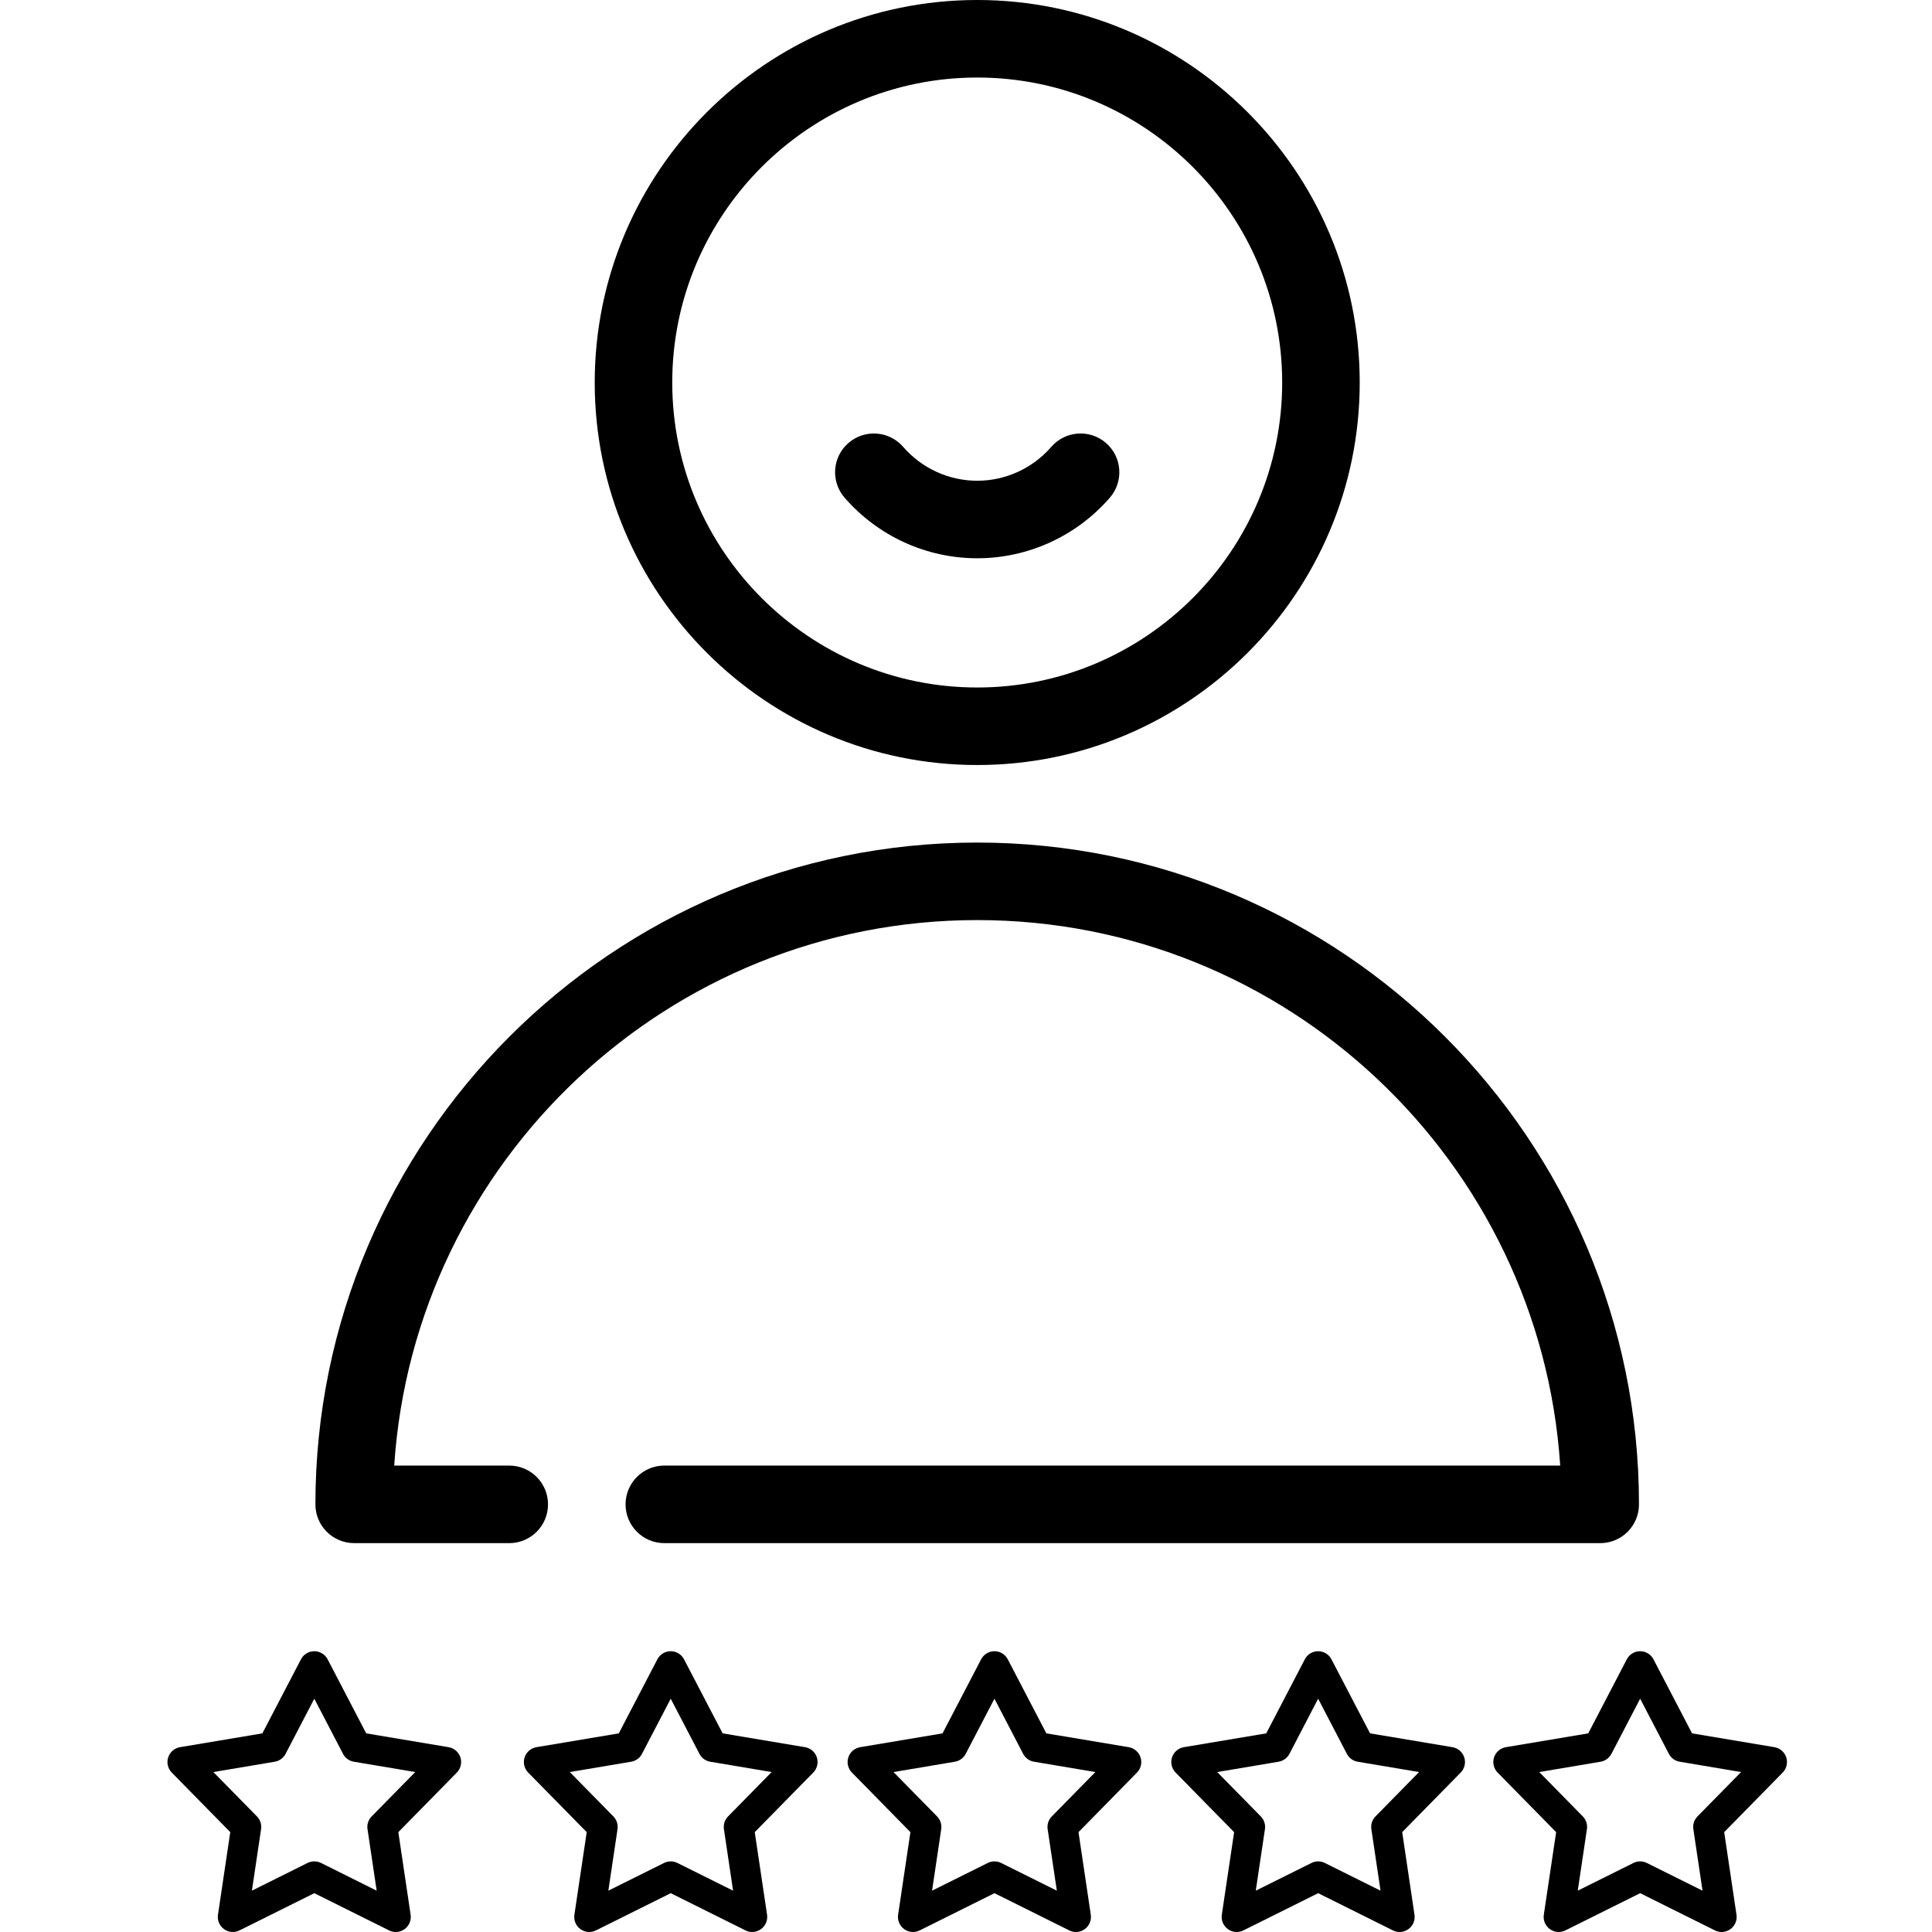
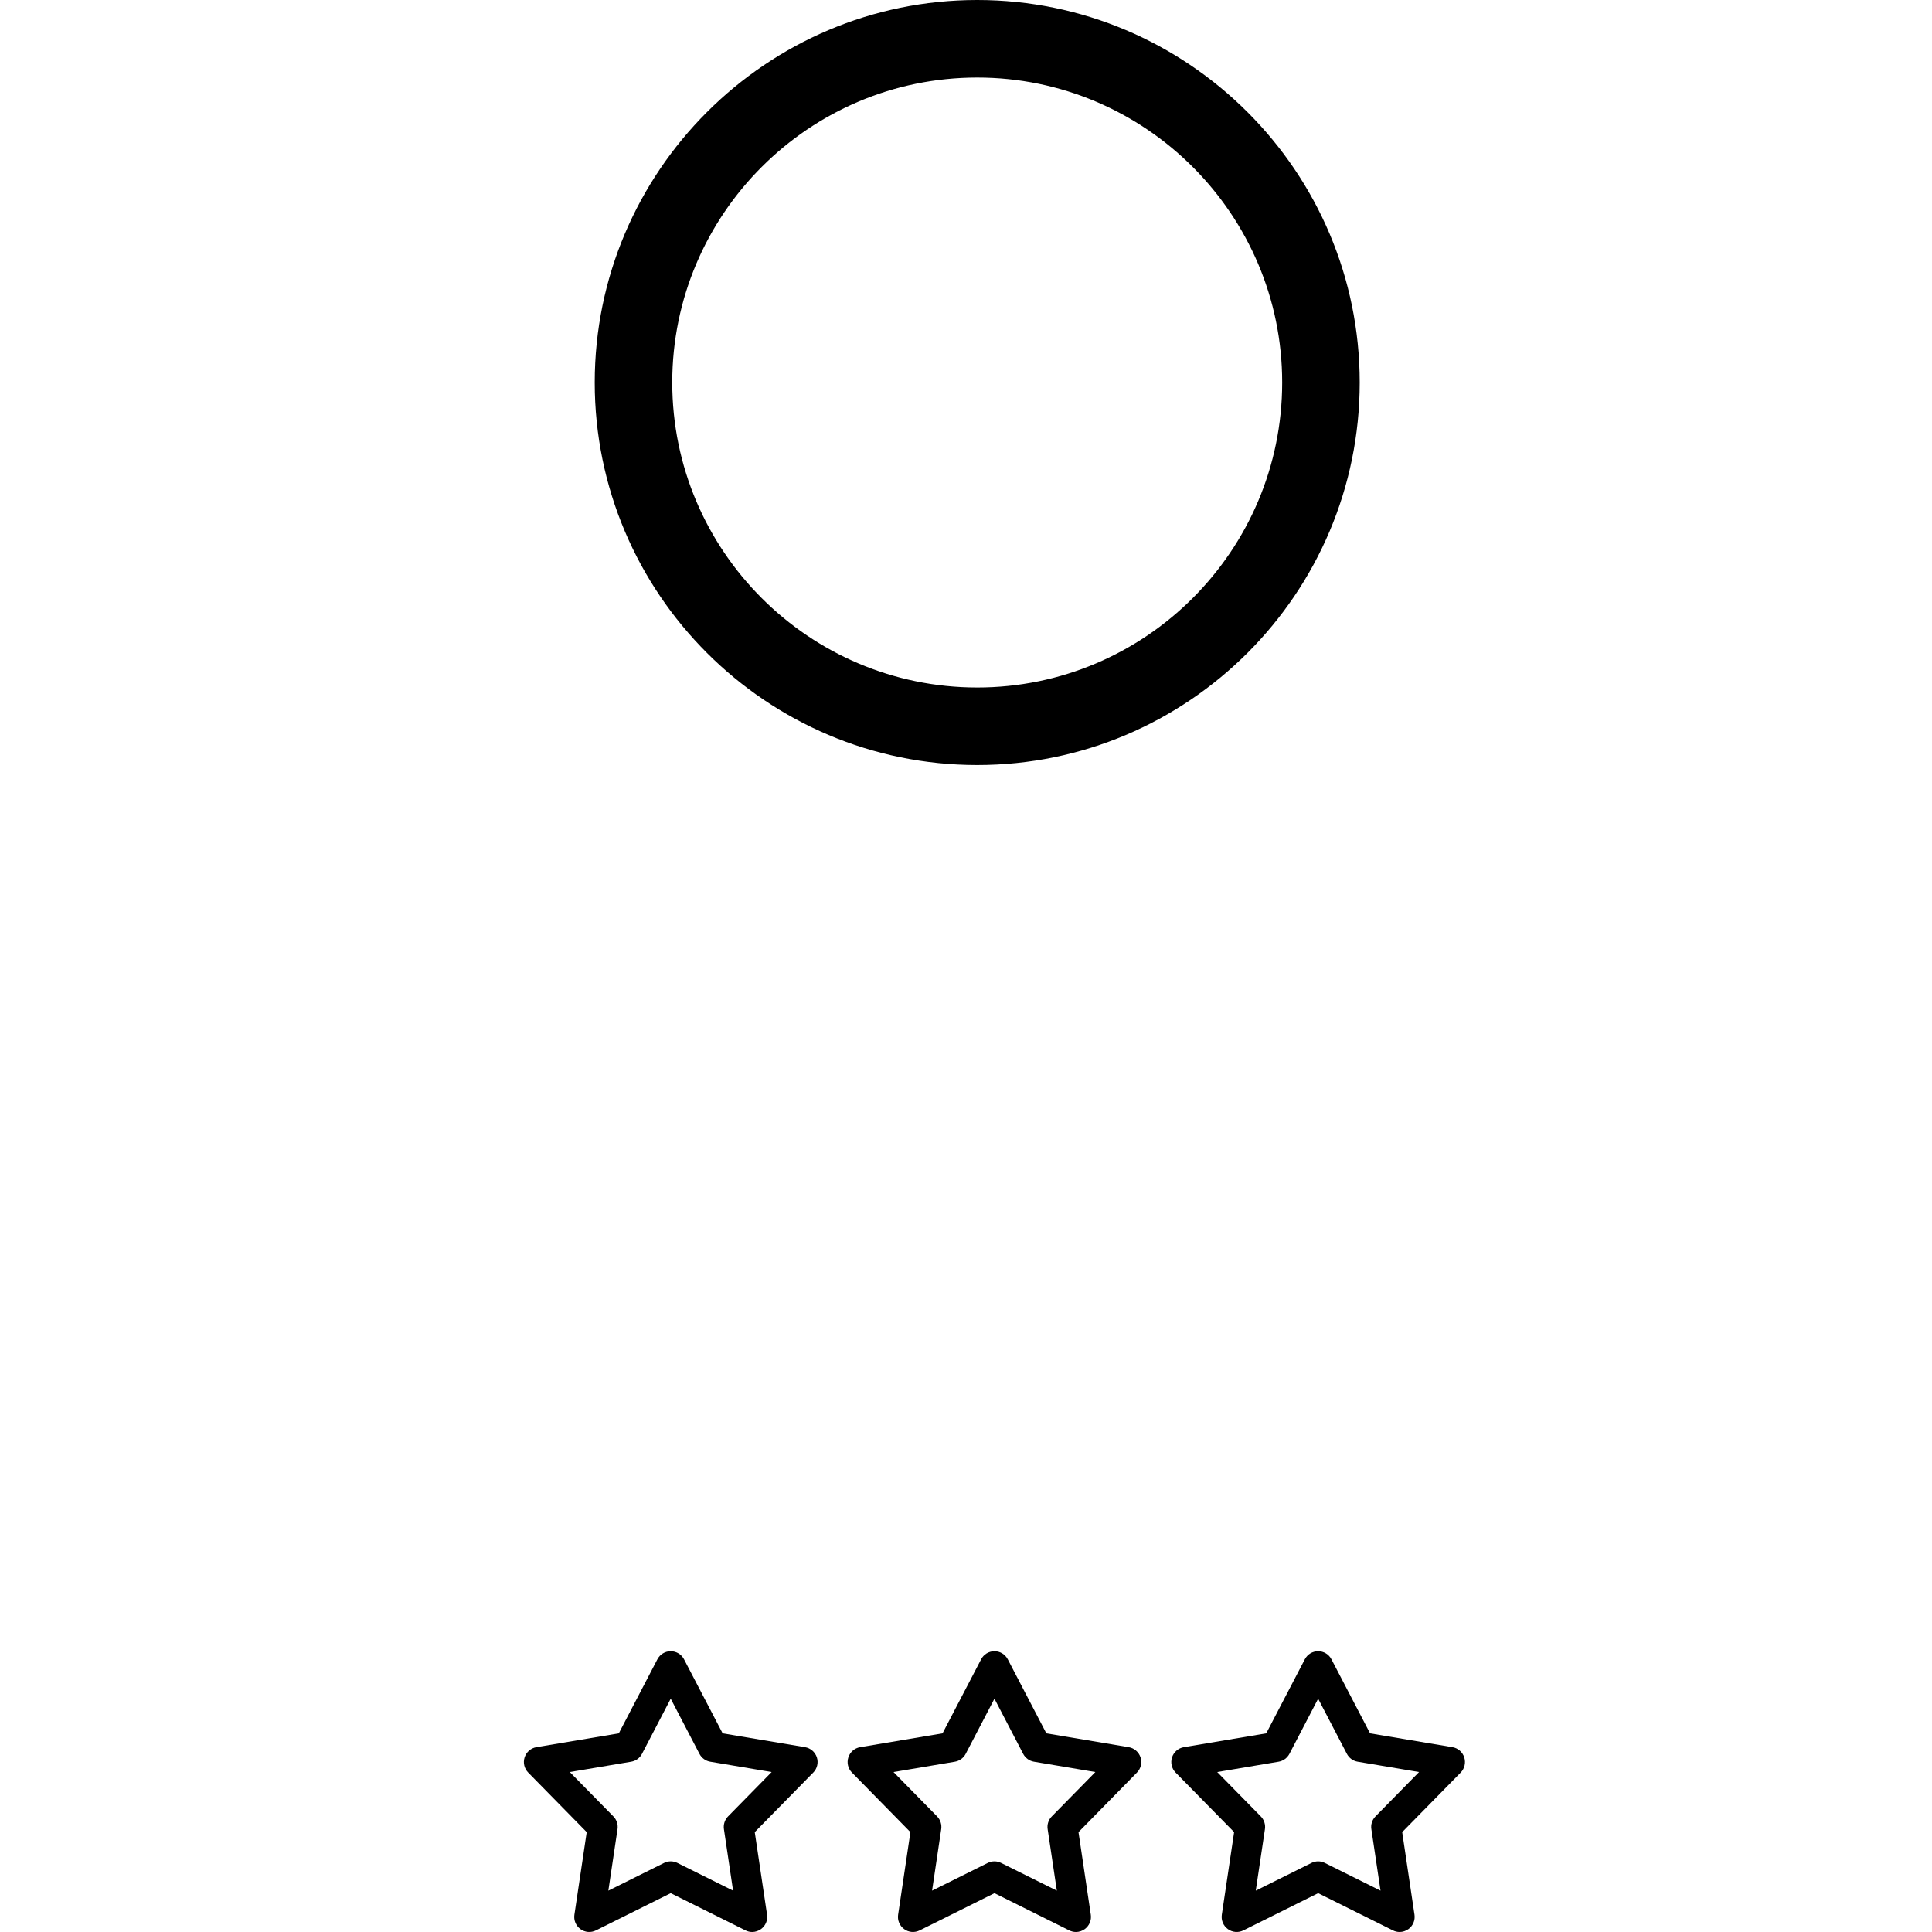
<svg xmlns="http://www.w3.org/2000/svg" version="1.1" id="Capa_1" x="0px" y="0px" width="150px" height="150px" viewBox="65 0 150 150" enable-background="new 65 0 150 150" xml:space="preserve">
  <g>
    <path d="M140.872,59.396c16.373,0,29.696-13.322,29.696-29.698C170.568,13.322,157.245,0,140.872,0   c-16.376,0-29.698,13.322-29.698,29.697C111.174,46.073,124.496,59.396,140.872,59.396z M140.872,6.02   c13.052,0,23.676,10.623,23.676,23.678c0,13.056-10.624,23.679-23.676,23.679c-13.057,0-23.679-10.623-23.679-23.679   C117.193,16.642,127.815,6.02,140.872,6.02z" />
-     <path d="M140.872,71.435c24.001,0,43.706,18.738,45.262,42.352h-69.557c-1.662,0-3.009,1.351-3.009,3.013   c0,1.661,1.347,3.009,3.009,3.009h72.665c1.663,0,3.008-1.348,3.008-3.009c0-28.333-23.047-51.384-51.378-51.384   c-28.333,0-51.384,23.051-51.384,51.384c0,1.661,1.348,3.009,3.011,3.009h12.039c1.662,0,3.011-1.348,3.011-3.009   c0-1.662-1.349-3.013-3.011-3.013h-8.931C97.161,90.173,116.87,71.435,140.872,71.435z" />
-     <path d="M140.872,43.344c3.945,0,7.7-1.714,10.296-4.703c1.088-1.255,0.958-3.155-0.297-4.246s-3.155-0.958-4.246,0.296   c-1.454,1.674-3.552,2.634-5.753,2.634c-2.203,0-4.299-0.959-5.755-2.634c-1.09-1.254-2.992-1.386-4.247-0.296   c-1.254,1.091-1.386,2.991-0.296,4.246C133.173,41.629,136.927,43.344,140.872,43.344z" />
  </g>
  <g>
    <g>
      <path d="M127.502,135.651l-6.396-1.073l-2.999-5.751c-0.2-0.385-0.599-0.627-1.033-0.627c-0.436,0-0.833,0.242-1.034,0.627    l-2.997,5.751l-6.396,1.073c-0.429,0.072-0.782,0.378-0.916,0.792c-0.134,0.413-0.027,0.867,0.277,1.177l4.544,4.627l-0.956,6.415    c-0.064,0.429,0.116,0.856,0.468,1.113c0.351,0.258,0.816,0.296,1.205,0.101l5.806-2.89l5.806,2.89    c0.164,0.084,0.343,0.124,0.519,0.124c0.242,0,0.483-0.077,0.686-0.225c0.352-0.257,0.533-0.685,0.469-1.113l-0.956-6.415    l4.544-4.627c0.306-0.31,0.411-0.764,0.277-1.179C128.283,136.029,127.931,135.724,127.502,135.651z M121.526,141.027    c-0.256,0.261-0.374,0.627-0.321,0.987l0.711,4.777l-4.322-2.151c-0.326-0.165-0.712-0.165-1.039,0l-4.323,2.151l0.712-4.777    c0.054-0.36-0.065-0.727-0.322-0.987l-3.383-3.445L114,136.78c0.362-0.06,0.674-0.285,0.843-0.61l2.231-4.282l2.232,4.282    c0.168,0.325,0.48,0.551,0.84,0.61l4.763,0.802L121.526,141.027z" />
    </g>
    <g>
      <path d="M152.634,135.651l-6.395-1.073l-2.997-5.751c-0.201-0.385-0.599-0.627-1.033-0.627s-0.834,0.242-1.034,0.627l-2.998,5.751    l-6.396,1.073c-0.43,0.072-0.783,0.378-0.916,0.792c-0.135,0.413-0.028,0.867,0.277,1.177l4.542,4.627l-0.955,6.415    c-0.063,0.429,0.117,0.856,0.468,1.113c0.352,0.258,0.815,0.296,1.207,0.101l5.806-2.89l5.806,2.89    c0.164,0.084,0.342,0.124,0.52,0.124c0.241,0,0.482-0.077,0.685-0.225c0.351-0.257,0.533-0.685,0.468-1.113l-0.955-6.415    l4.54-4.627c0.306-0.31,0.411-0.764,0.276-1.179C153.415,136.029,153.061,135.724,152.634,135.651z M146.661,141.027    c-0.257,0.261-0.376,0.627-0.322,0.987l0.714,4.777l-4.326-2.151c-0.163-0.083-0.341-0.123-0.518-0.123    c-0.18,0-0.356,0.04-0.521,0.123l-4.322,2.151l0.711-4.777c0.053-0.36-0.065-0.727-0.321-0.987l-3.384-3.445l4.764-0.802    c0.358-0.06,0.671-0.285,0.84-0.61l2.233-4.282l2.23,4.282c0.171,0.325,0.481,0.551,0.843,0.61l4.762,0.802L146.661,141.027z" />
    </g>
    <g>
      <path d="M178.684,136.443c-0.135-0.414-0.486-0.72-0.916-0.792l-6.396-1.073l-2.999-5.751c-0.2-0.385-0.598-0.627-1.033-0.627    c-0.435,0-0.834,0.242-1.033,0.627l-2.997,5.751l-6.397,1.073c-0.43,0.072-0.783,0.378-0.917,0.792    c-0.134,0.413-0.027,0.867,0.276,1.177l4.545,4.627l-0.956,6.415c-0.063,0.429,0.117,0.856,0.469,1.113    c0.351,0.258,0.815,0.296,1.207,0.101l5.804-2.89l5.806,2.89c0.164,0.084,0.344,0.124,0.52,0.124c0.242,0,0.48-0.077,0.685-0.225    c0.353-0.257,0.532-0.685,0.469-1.113l-0.955-6.415l4.543-4.627C178.711,137.311,178.818,136.856,178.684,136.443L178.684,136.443    z M171.792,141.027c-0.256,0.261-0.375,0.627-0.32,0.987l0.712,4.777l-4.324-2.151c-0.163-0.083-0.341-0.123-0.52-0.123    c-0.177,0-0.355,0.04-0.518,0.123l-4.325,2.151l0.713-4.777c0.054-0.36-0.066-0.727-0.322-0.987l-3.383-3.445l4.763-0.802    c0.36-0.06,0.671-0.285,0.842-0.61l2.23-4.282l2.232,4.282c0.168,0.325,0.481,0.551,0.841,0.61l4.762,0.802L171.792,141.027z" />
    </g>
    <g>
-       <path d="M203.685,136.443c-0.135-0.414-0.488-0.72-0.918-0.792l-6.396-1.073l-2.997-5.751c-0.2-0.385-0.6-0.627-1.033-0.627    c-0.436,0-0.835,0.242-1.035,0.627l-2.996,5.751l-6.396,1.073c-0.43,0.072-0.782,0.378-0.917,0.792    c-0.134,0.413-0.026,0.867,0.277,1.177l4.544,4.627l-0.957,6.415c-0.063,0.429,0.116,0.856,0.47,1.113    c0.351,0.258,0.813,0.296,1.204,0.101l5.807-2.89l5.804,2.89c0.165,0.084,0.343,0.124,0.521,0.124    c0.242,0,0.482-0.077,0.686-0.225c0.352-0.257,0.531-0.685,0.468-1.113l-0.956-6.415l4.545-4.627    C203.711,137.311,203.817,136.856,203.685,136.443L203.685,136.443z M196.793,141.027c-0.258,0.261-0.377,0.627-0.322,0.987    l0.713,4.777l-4.325-2.151c-0.162-0.083-0.34-0.123-0.518-0.123c-0.18,0-0.356,0.04-0.521,0.123l-4.324,2.151l0.712-4.777    c0.056-0.36-0.064-0.727-0.319-0.987l-3.382-3.445l4.761-0.802c0.36-0.06,0.671-0.285,0.841-0.61l2.232-4.282l2.231,4.282    c0.169,0.325,0.479,0.551,0.842,0.61l4.762,0.802L196.793,141.027z" />
-     </g>
+       </g>
    <g>
-       <path d="M100.745,136.443c-0.134-0.414-0.486-0.72-0.916-0.792l-6.396-1.073l-2.997-5.751c-0.202-0.385-0.601-0.627-1.034-0.627    c-0.436,0-0.833,0.242-1.034,0.627l-2.999,5.751l-6.396,1.073c-0.428,0.072-0.781,0.378-0.915,0.792    c-0.135,0.413-0.027,0.867,0.276,1.177l4.544,4.627l-0.955,6.415c-0.064,0.429,0.115,0.856,0.467,1.113    c0.352,0.258,0.816,0.296,1.205,0.101l5.807-2.89l5.806,2.89c0.165,0.082,0.342,0.124,0.519,0.124    c0.242,0,0.483-0.077,0.687-0.225c0.351-0.257,0.532-0.685,0.467-1.113l-0.955-6.415l4.544-4.627    C100.773,137.311,100.879,136.856,100.745,136.443L100.745,136.443z M93.854,141.027c-0.255,0.261-0.376,0.627-0.321,0.987    l0.712,4.777l-4.325-2.154c-0.162-0.08-0.341-0.12-0.518-0.12c-0.179,0-0.356,0.04-0.521,0.12l-4.323,2.154l0.712-4.777    c0.055-0.36-0.064-0.727-0.32-0.987l-3.383-3.445l4.762-0.802c0.36-0.06,0.673-0.285,0.842-0.61l2.231-4.282l2.231,4.282    c0.17,0.325,0.481,0.551,0.841,0.61l4.764,0.802L93.854,141.027z" />
-     </g>
+       </g>
  </g>
</svg>